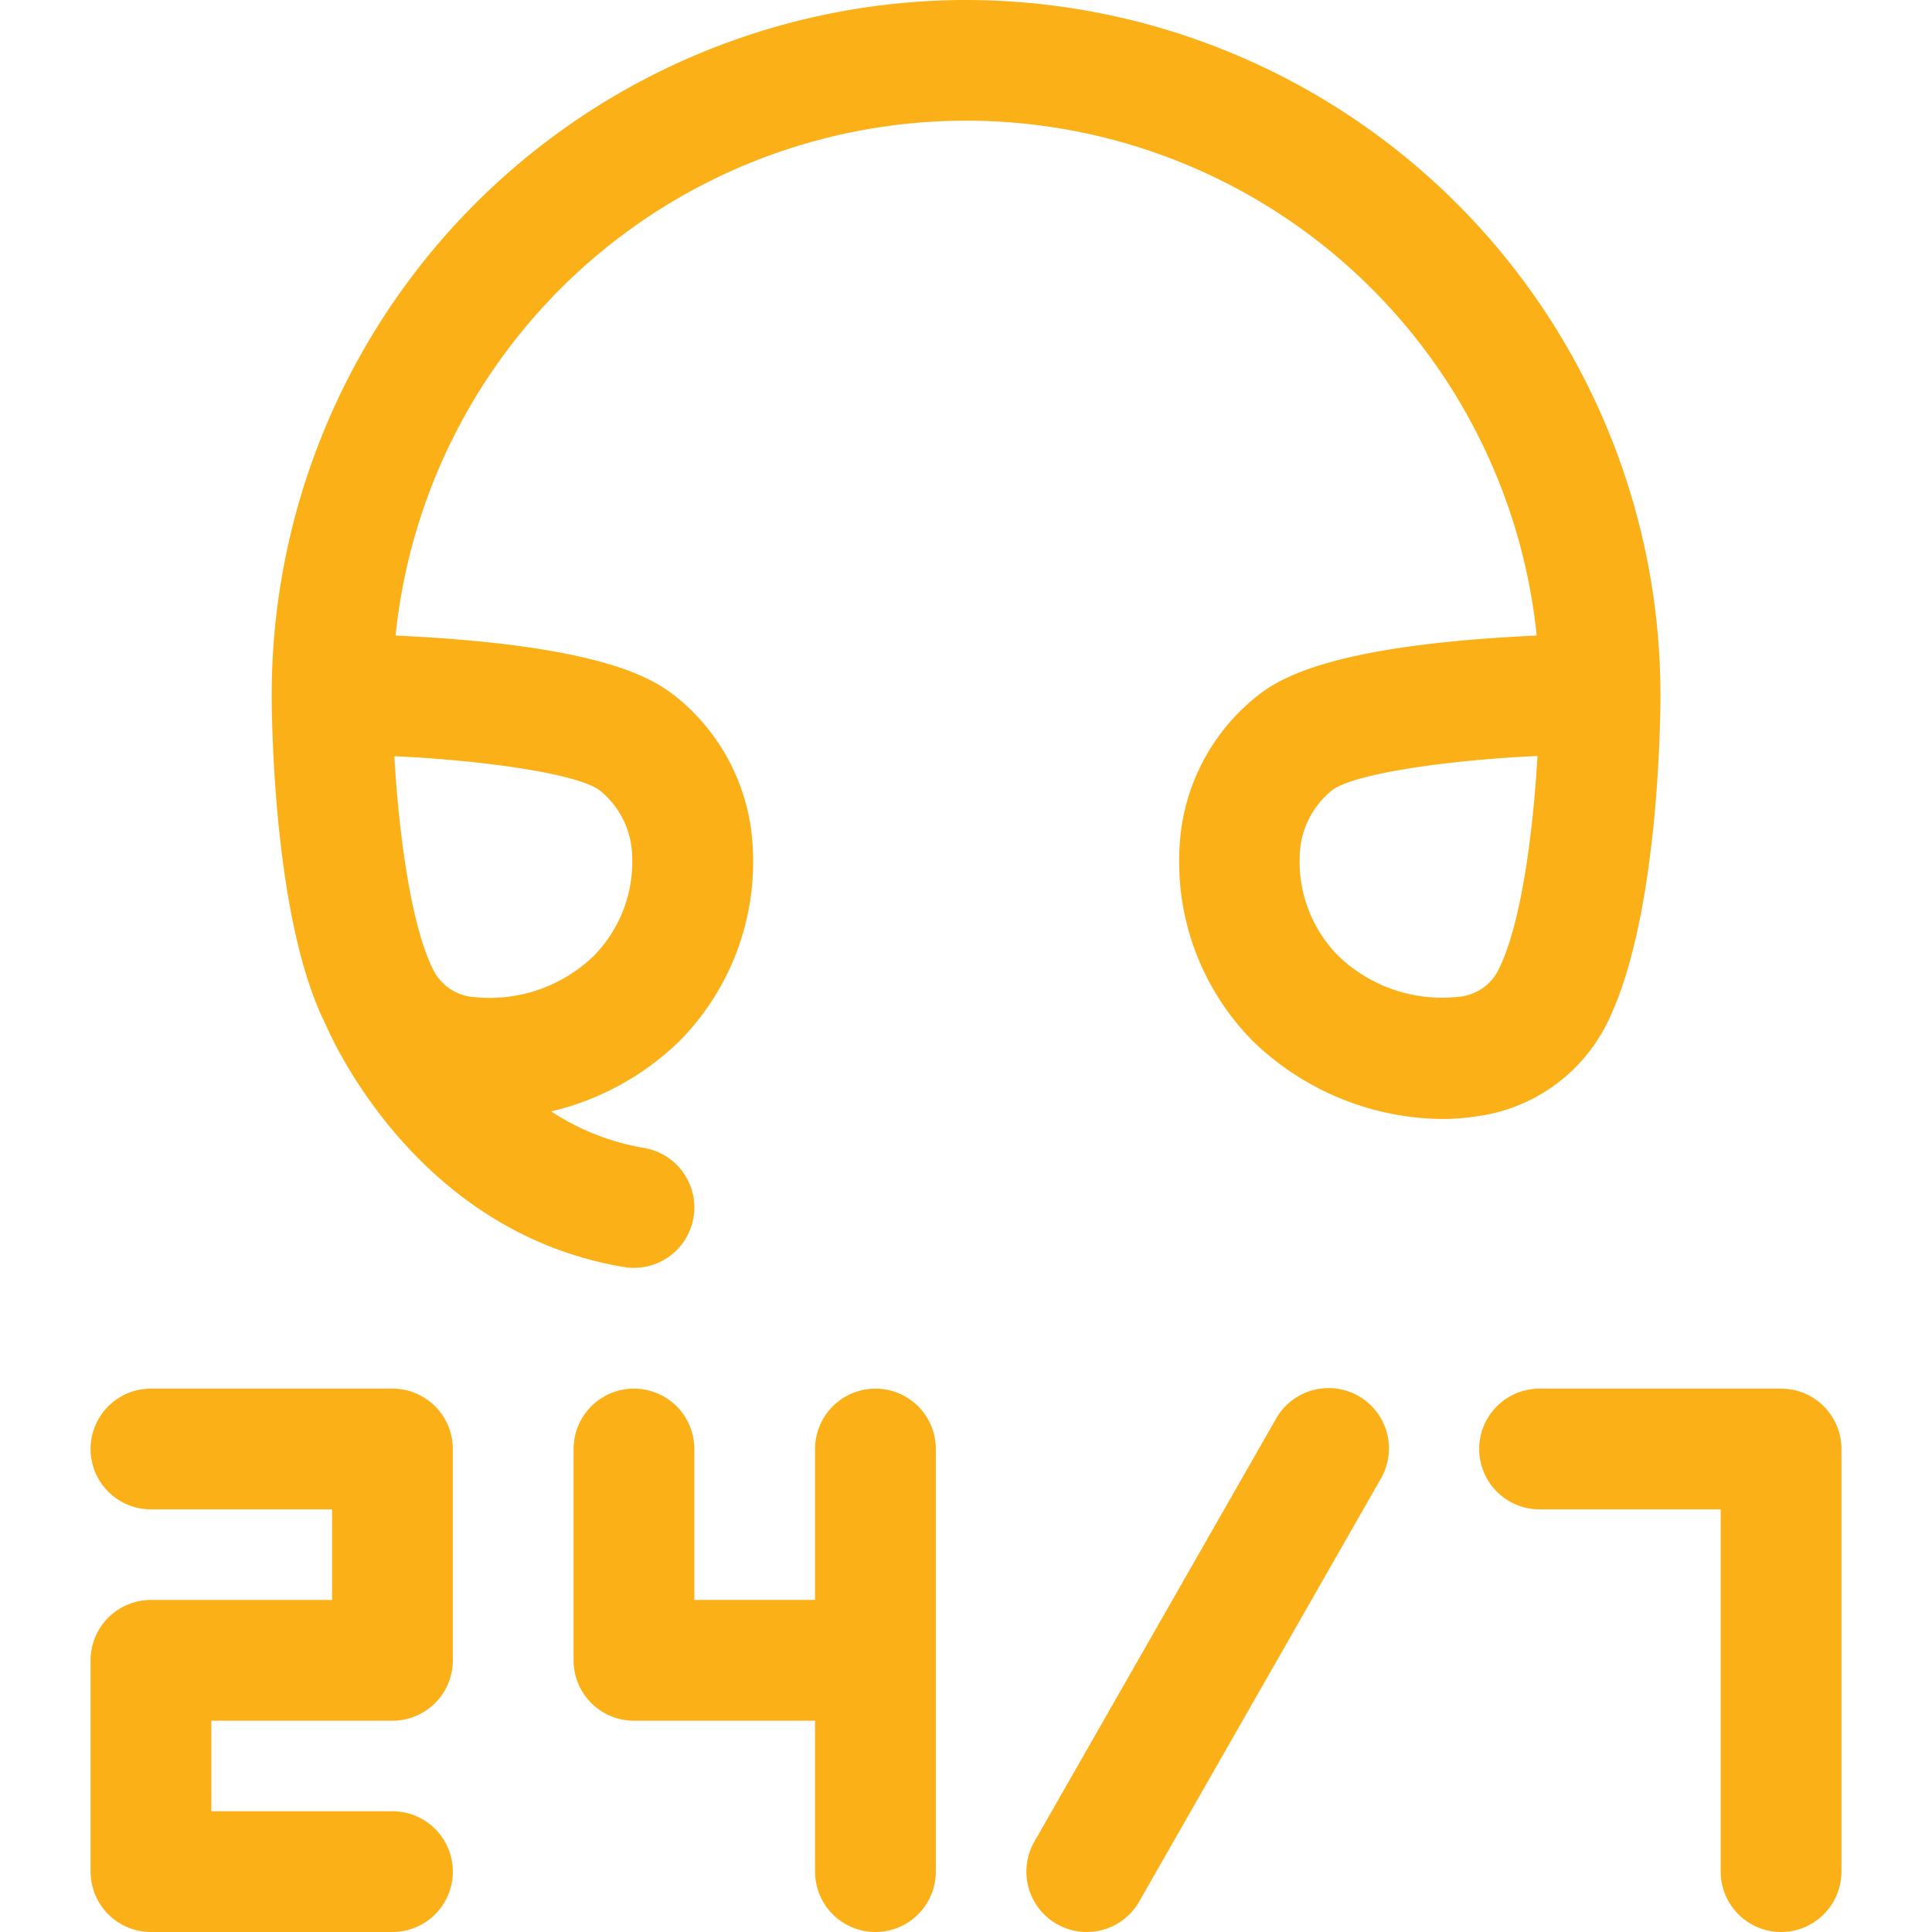
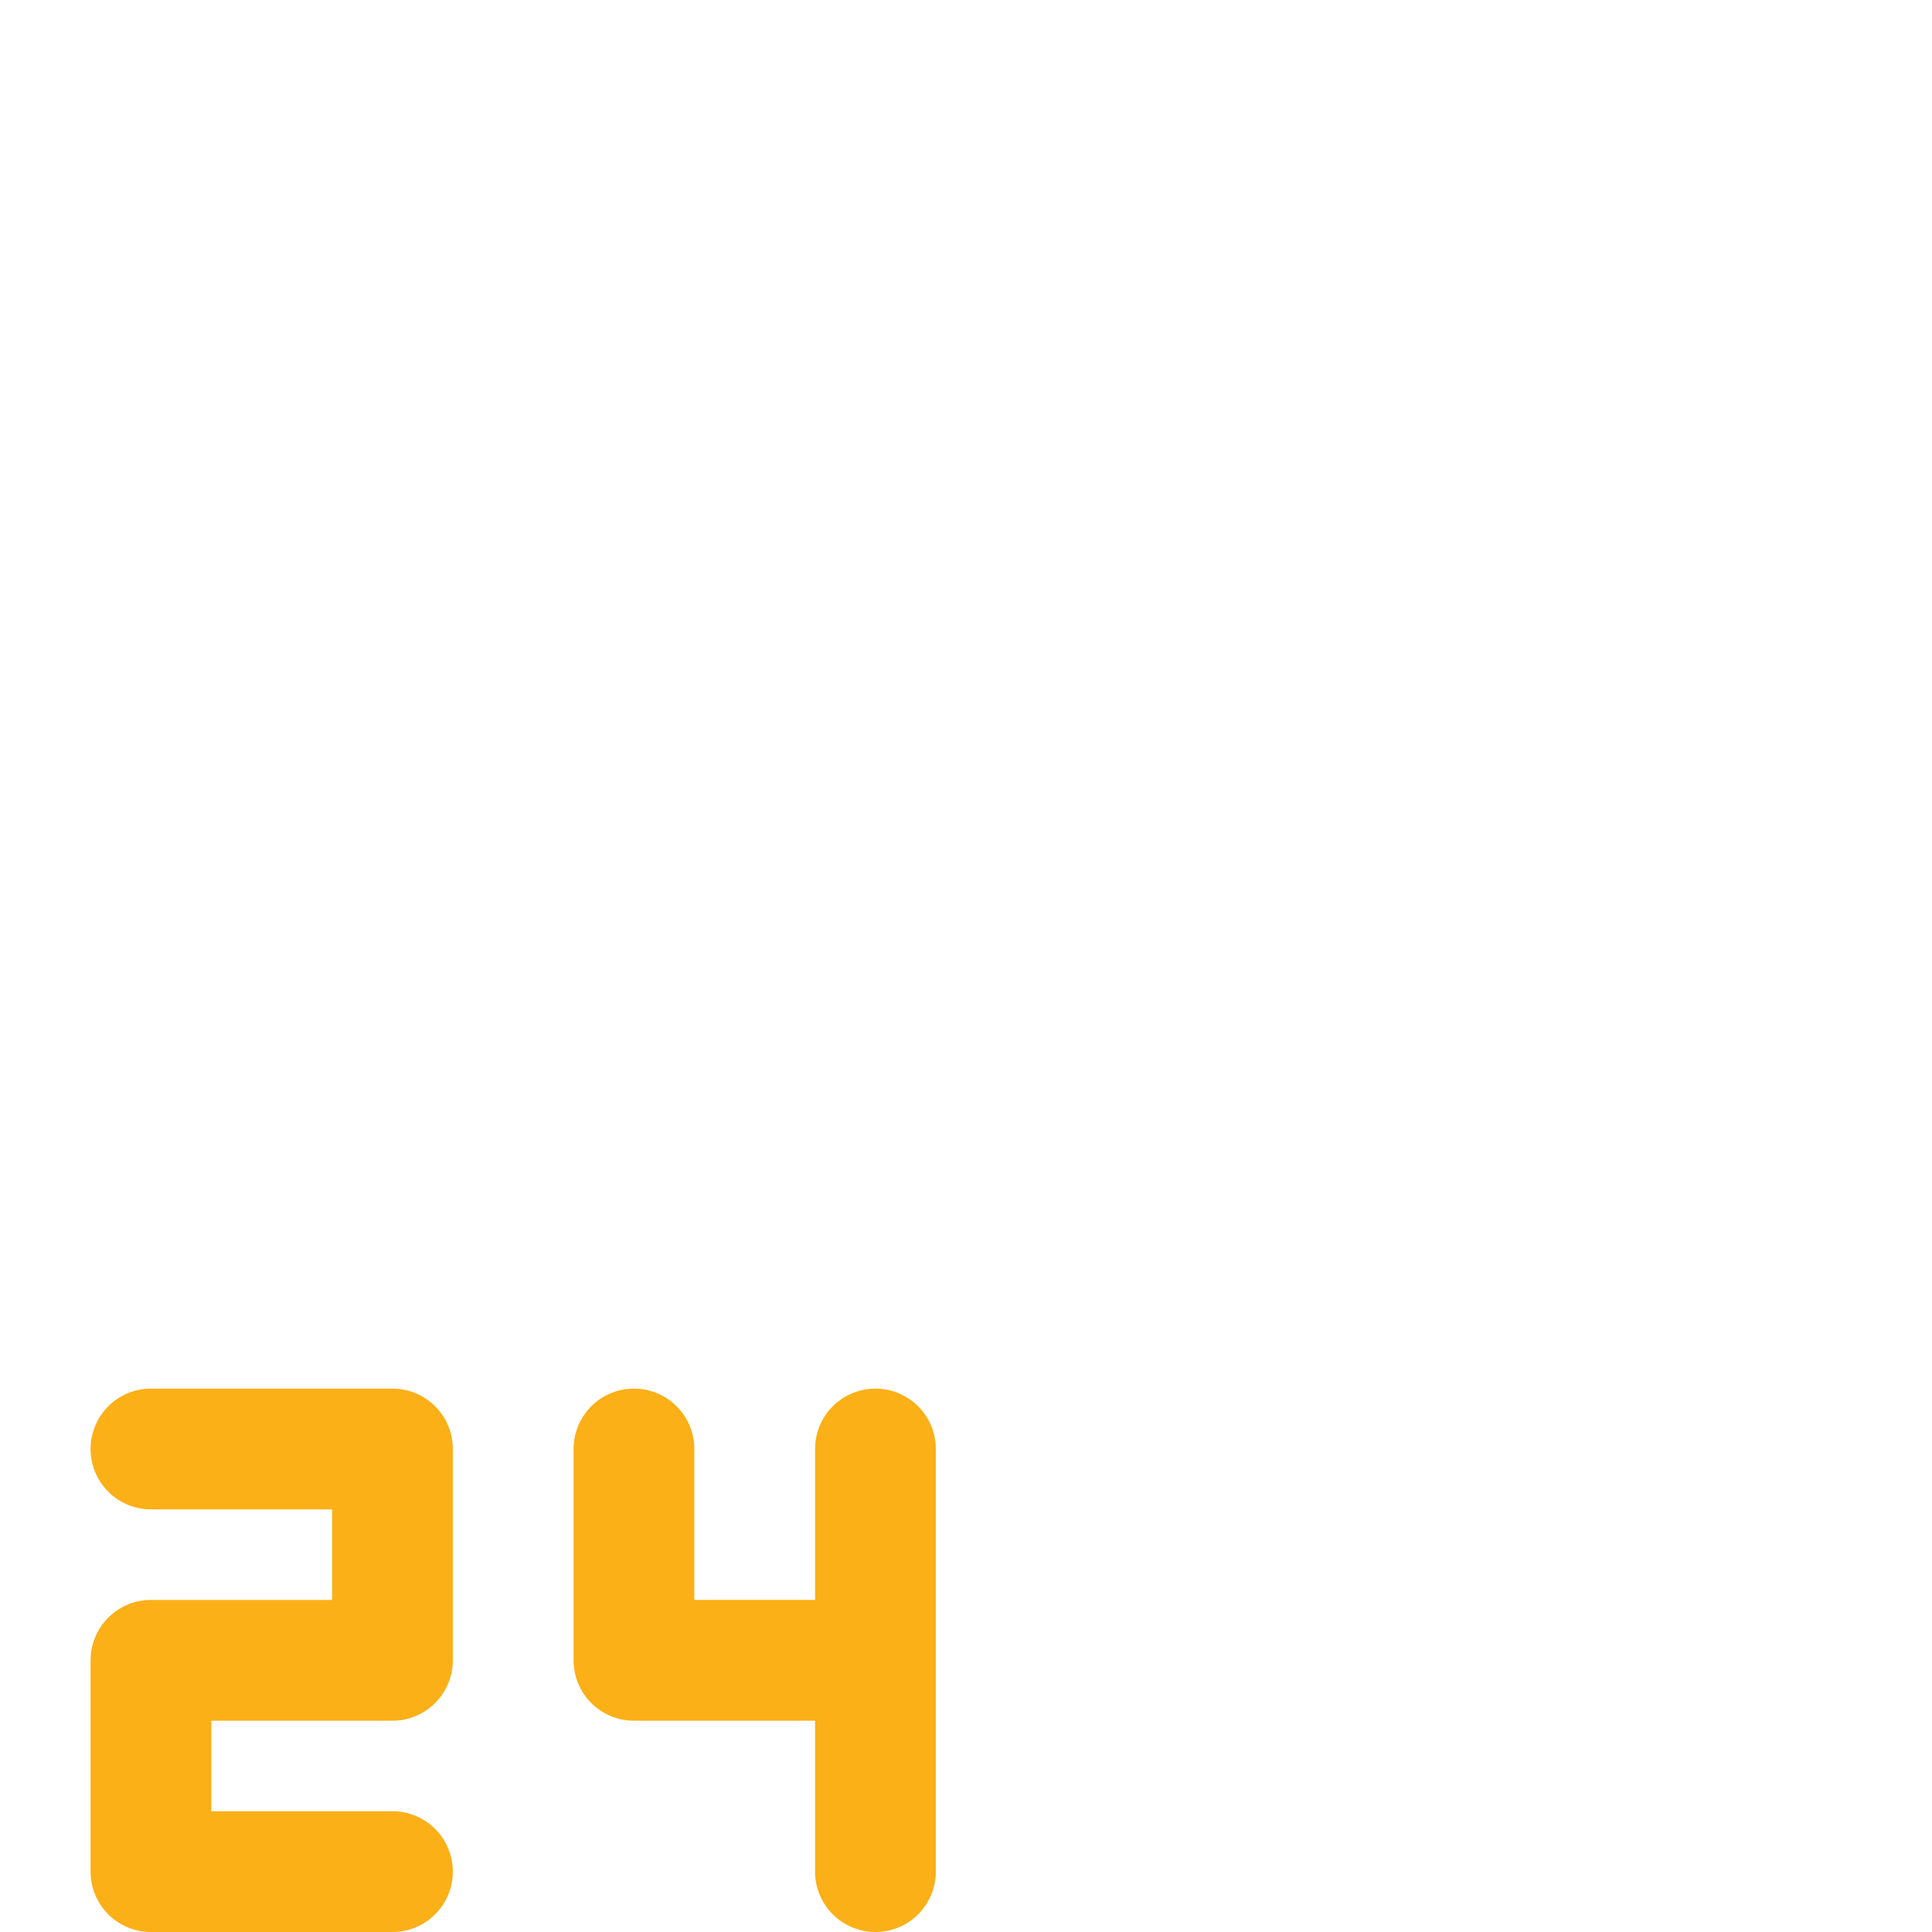
<svg xmlns="http://www.w3.org/2000/svg" width="60" height="60" viewBox="0 0 60 60">
  <defs>
    <style>.a,.c{fill:#fbb017;}.a{stroke:#707070;}.b{clip-path:url(#a);}</style>
    <clipPath id="a">
      <rect class="a" width="60" height="60" transform="translate(721 2258)" />
    </clipPath>
  </defs>
  <g class="b" transform="translate(-721 -2258)">
    <g transform="translate(723.813 2258)">
      <path class="c" d="M12.656,67.187h-7.5a1.875,1.875,0,0,1-1.875-1.875V58.75a1.875,1.875,0,0,1,1.875-1.875h5.625V54.062H5.156a1.875,1.875,0,0,1,0-3.75h7.5a1.875,1.875,0,0,1,1.875,1.875V58.75a1.875,1.875,0,0,1-1.875,1.875H7.031v2.812h5.625a1.875,1.875,0,1,1,0,3.75Z" transform="translate(-3.281 -7.187)" />
      <path class="c" d="M30.156,50.312a1.875,1.875,0,0,0-1.875,1.875v4.687h-3.75V52.187a1.875,1.875,0,1,0-3.75,0V58.75a1.875,1.875,0,0,0,1.875,1.875h5.625v4.687a1.875,1.875,0,0,0,3.75,0V52.187A1.875,1.875,0,0,0,30.156,50.312Z" transform="translate(-5.781 -7.187)" />
-       <path class="c" d="M39.061,67.187a1.875,1.875,0,0,1-1.626-2.806l7.5-13.125a1.875,1.875,0,1,1,3.256,1.86l-7.5,13.125A1.874,1.874,0,0,1,39.061,67.187Z" transform="translate(-8.125 -7.187)" />
-       <path class="c" d="M62.969,67.187a1.875,1.875,0,0,1-1.875-1.875V54.062H55.469a1.875,1.875,0,0,1,0-3.75h7.5a1.875,1.875,0,0,1,1.875,1.875V65.312A1.875,1.875,0,0,1,62.969,67.187Z" transform="translate(-10.469 -7.187)" />
-       <path class="c" d="M31.406,0A21.587,21.587,0,0,0,9.844,21.562c0,.713.047,7.012,1.668,10.237.338.784,3.01,6.506,9.274,7.55a1.875,1.875,0,0,0,.617-3.7,7.506,7.506,0,0,1-2.879-1.133A8.505,8.505,0,0,0,22.5,32.339a7.914,7.914,0,0,0,2.283-6.028,6.391,6.391,0,0,0-2.468-4.741c-.709-.544-2.148-1.311-6.433-1.689-.792-.07-1.546-.114-2.191-.143a17.813,17.813,0,0,1,35.439,0c-.645.029-1.4.073-2.191.143-4.285.378-5.724,1.145-6.433,1.689a6.392,6.392,0,0,0-2.468,4.741,7.915,7.915,0,0,0,2.283,6.028,8.567,8.567,0,0,0,5.864,2.412,6.878,6.878,0,0,0,1.052-.079,5.3,5.3,0,0,0,4.03-2.8c1.658-3.2,1.706-9.595,1.706-10.313A21.587,21.587,0,0,0,31.406,0ZM20.029,24.546a2.686,2.686,0,0,1,1.008,2.011,4.17,4.17,0,0,1-1.193,3.131,4.647,4.647,0,0,1-3.69,1.279,1.535,1.535,0,0,1-1.275-.815c-.717-1.385-1.09-4.312-1.226-6.667C16.648,23.624,19.4,24.061,20.029,24.546Zm27.9,5.6a1.535,1.535,0,0,1-1.275.815,4.647,4.647,0,0,1-3.69-1.279,4.171,4.171,0,0,1-1.193-3.131,2.686,2.686,0,0,1,1.008-2.011c.633-.486,3.381-.923,6.375-1.063-.135,2.353-.507,5.279-1.227,6.667Z" transform="translate(-4.219)" />
    </g>
  </g>
</svg>